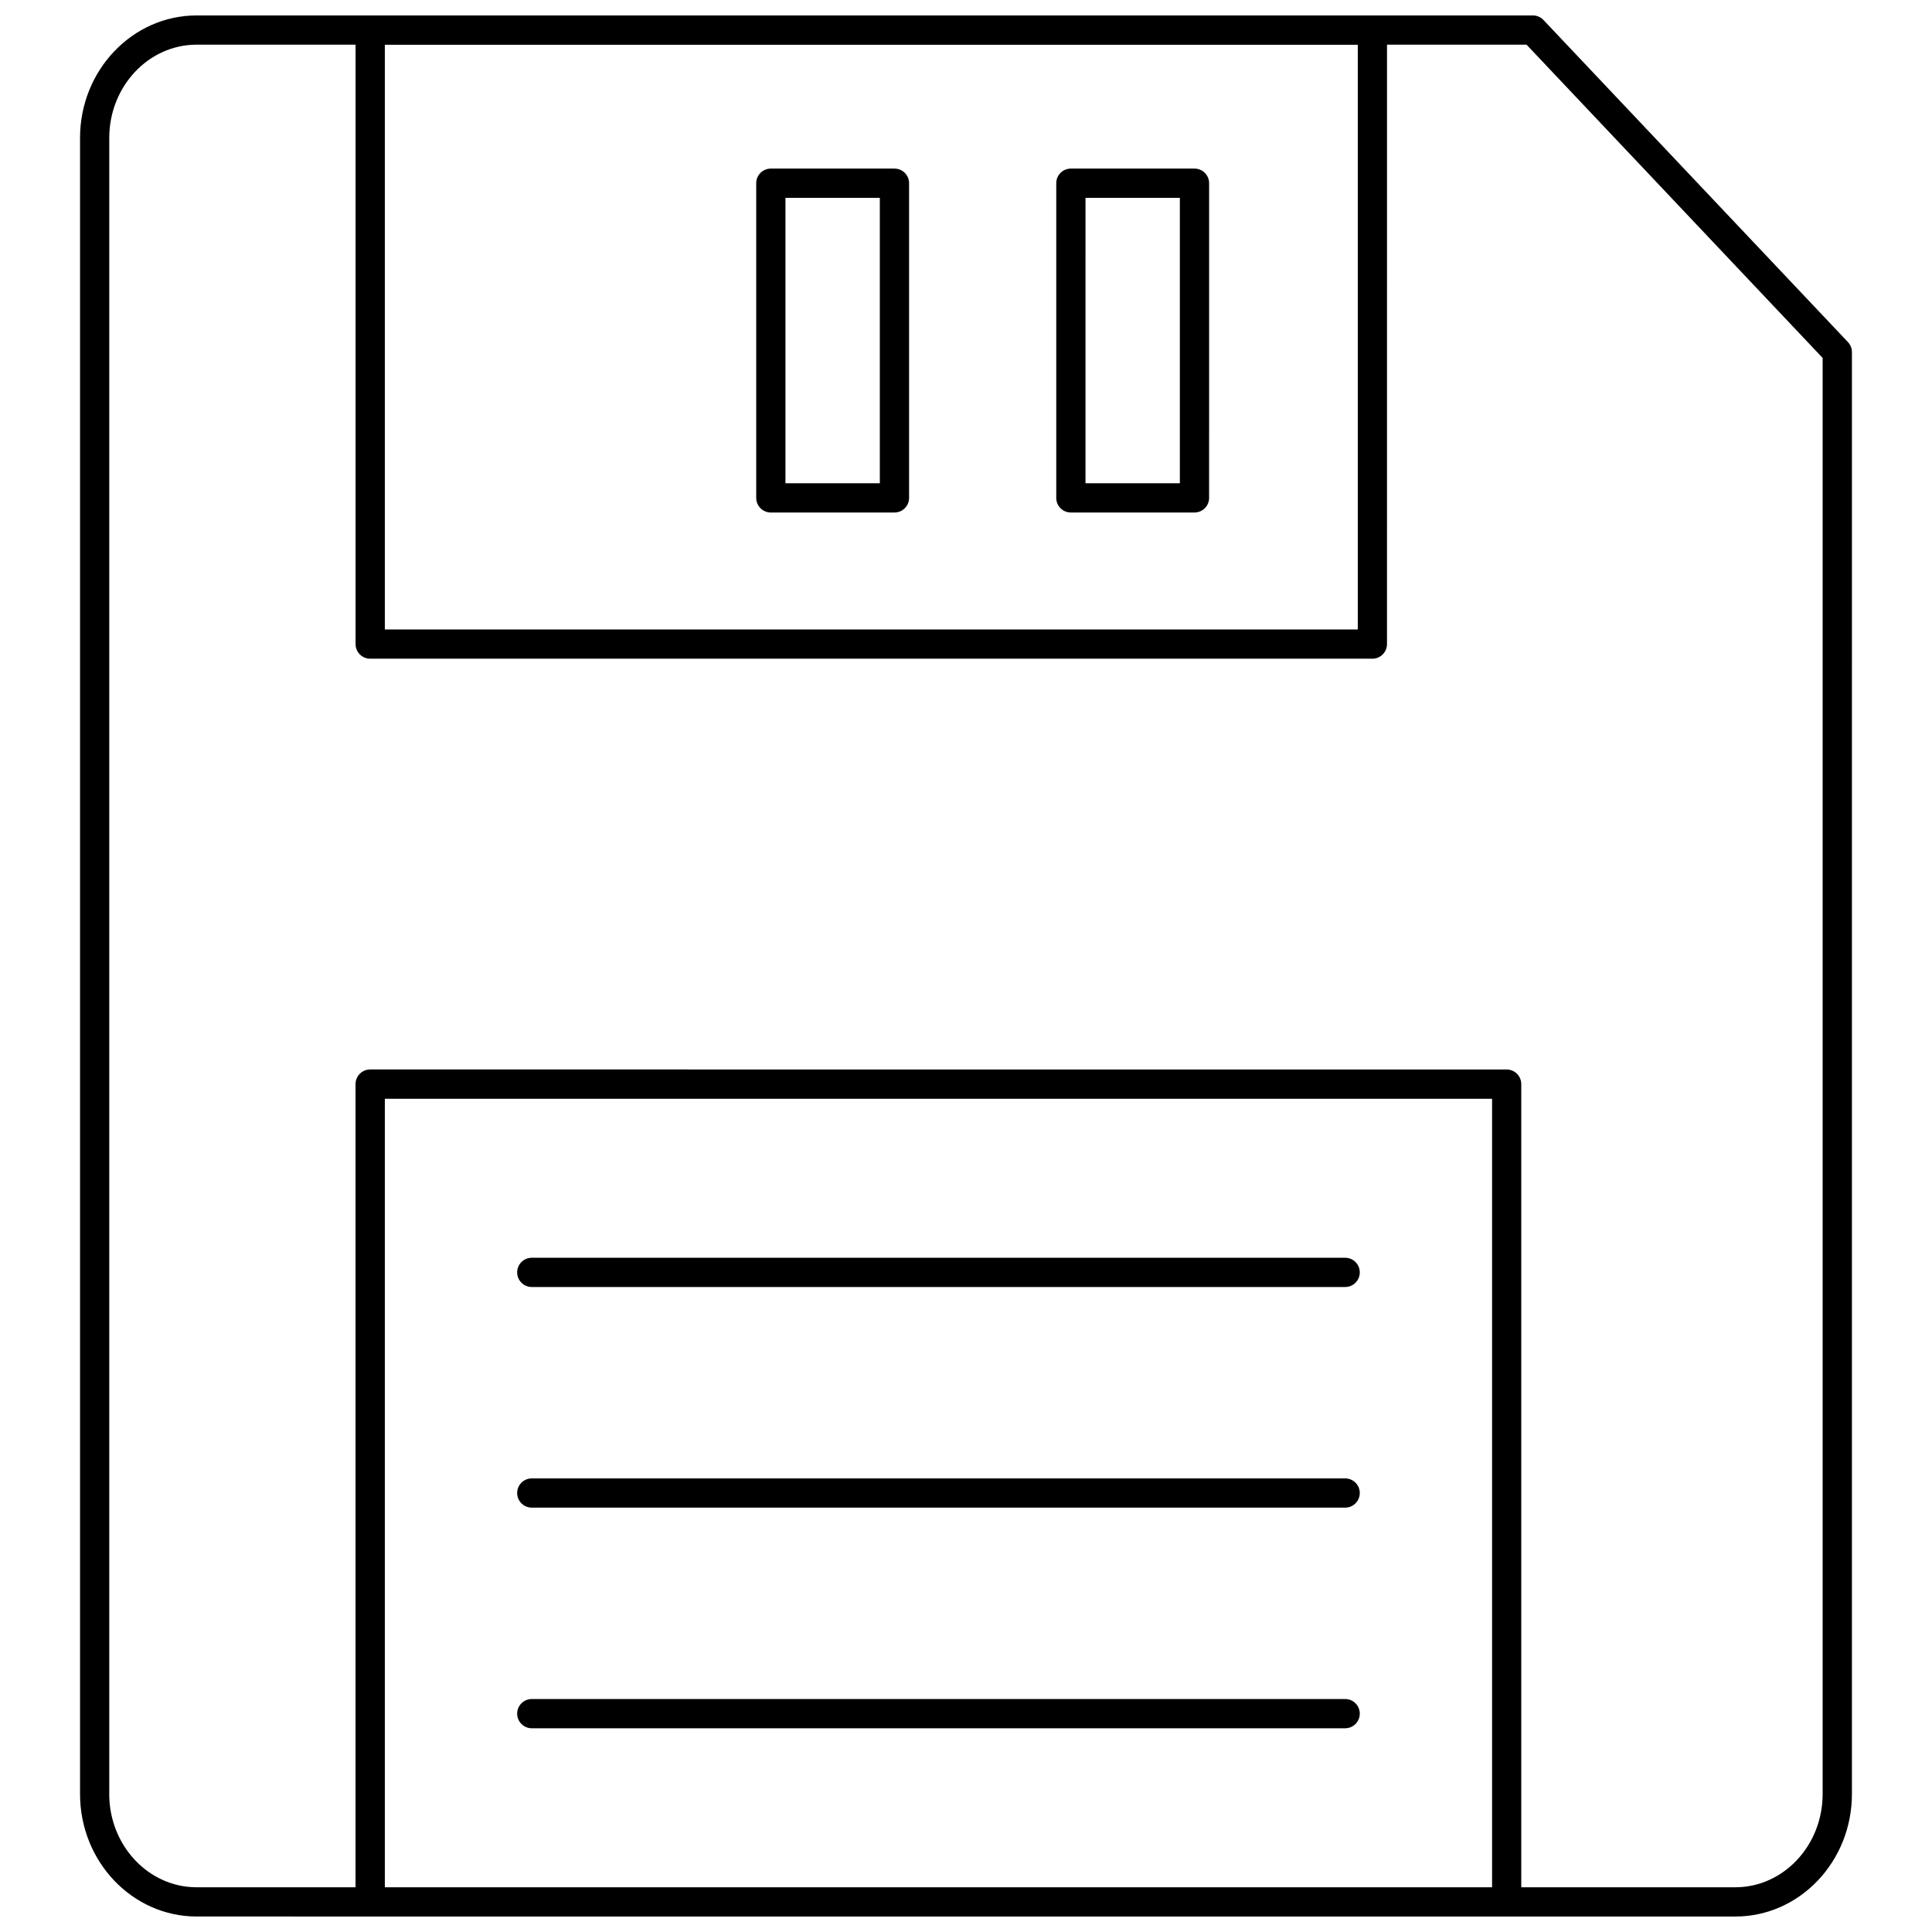
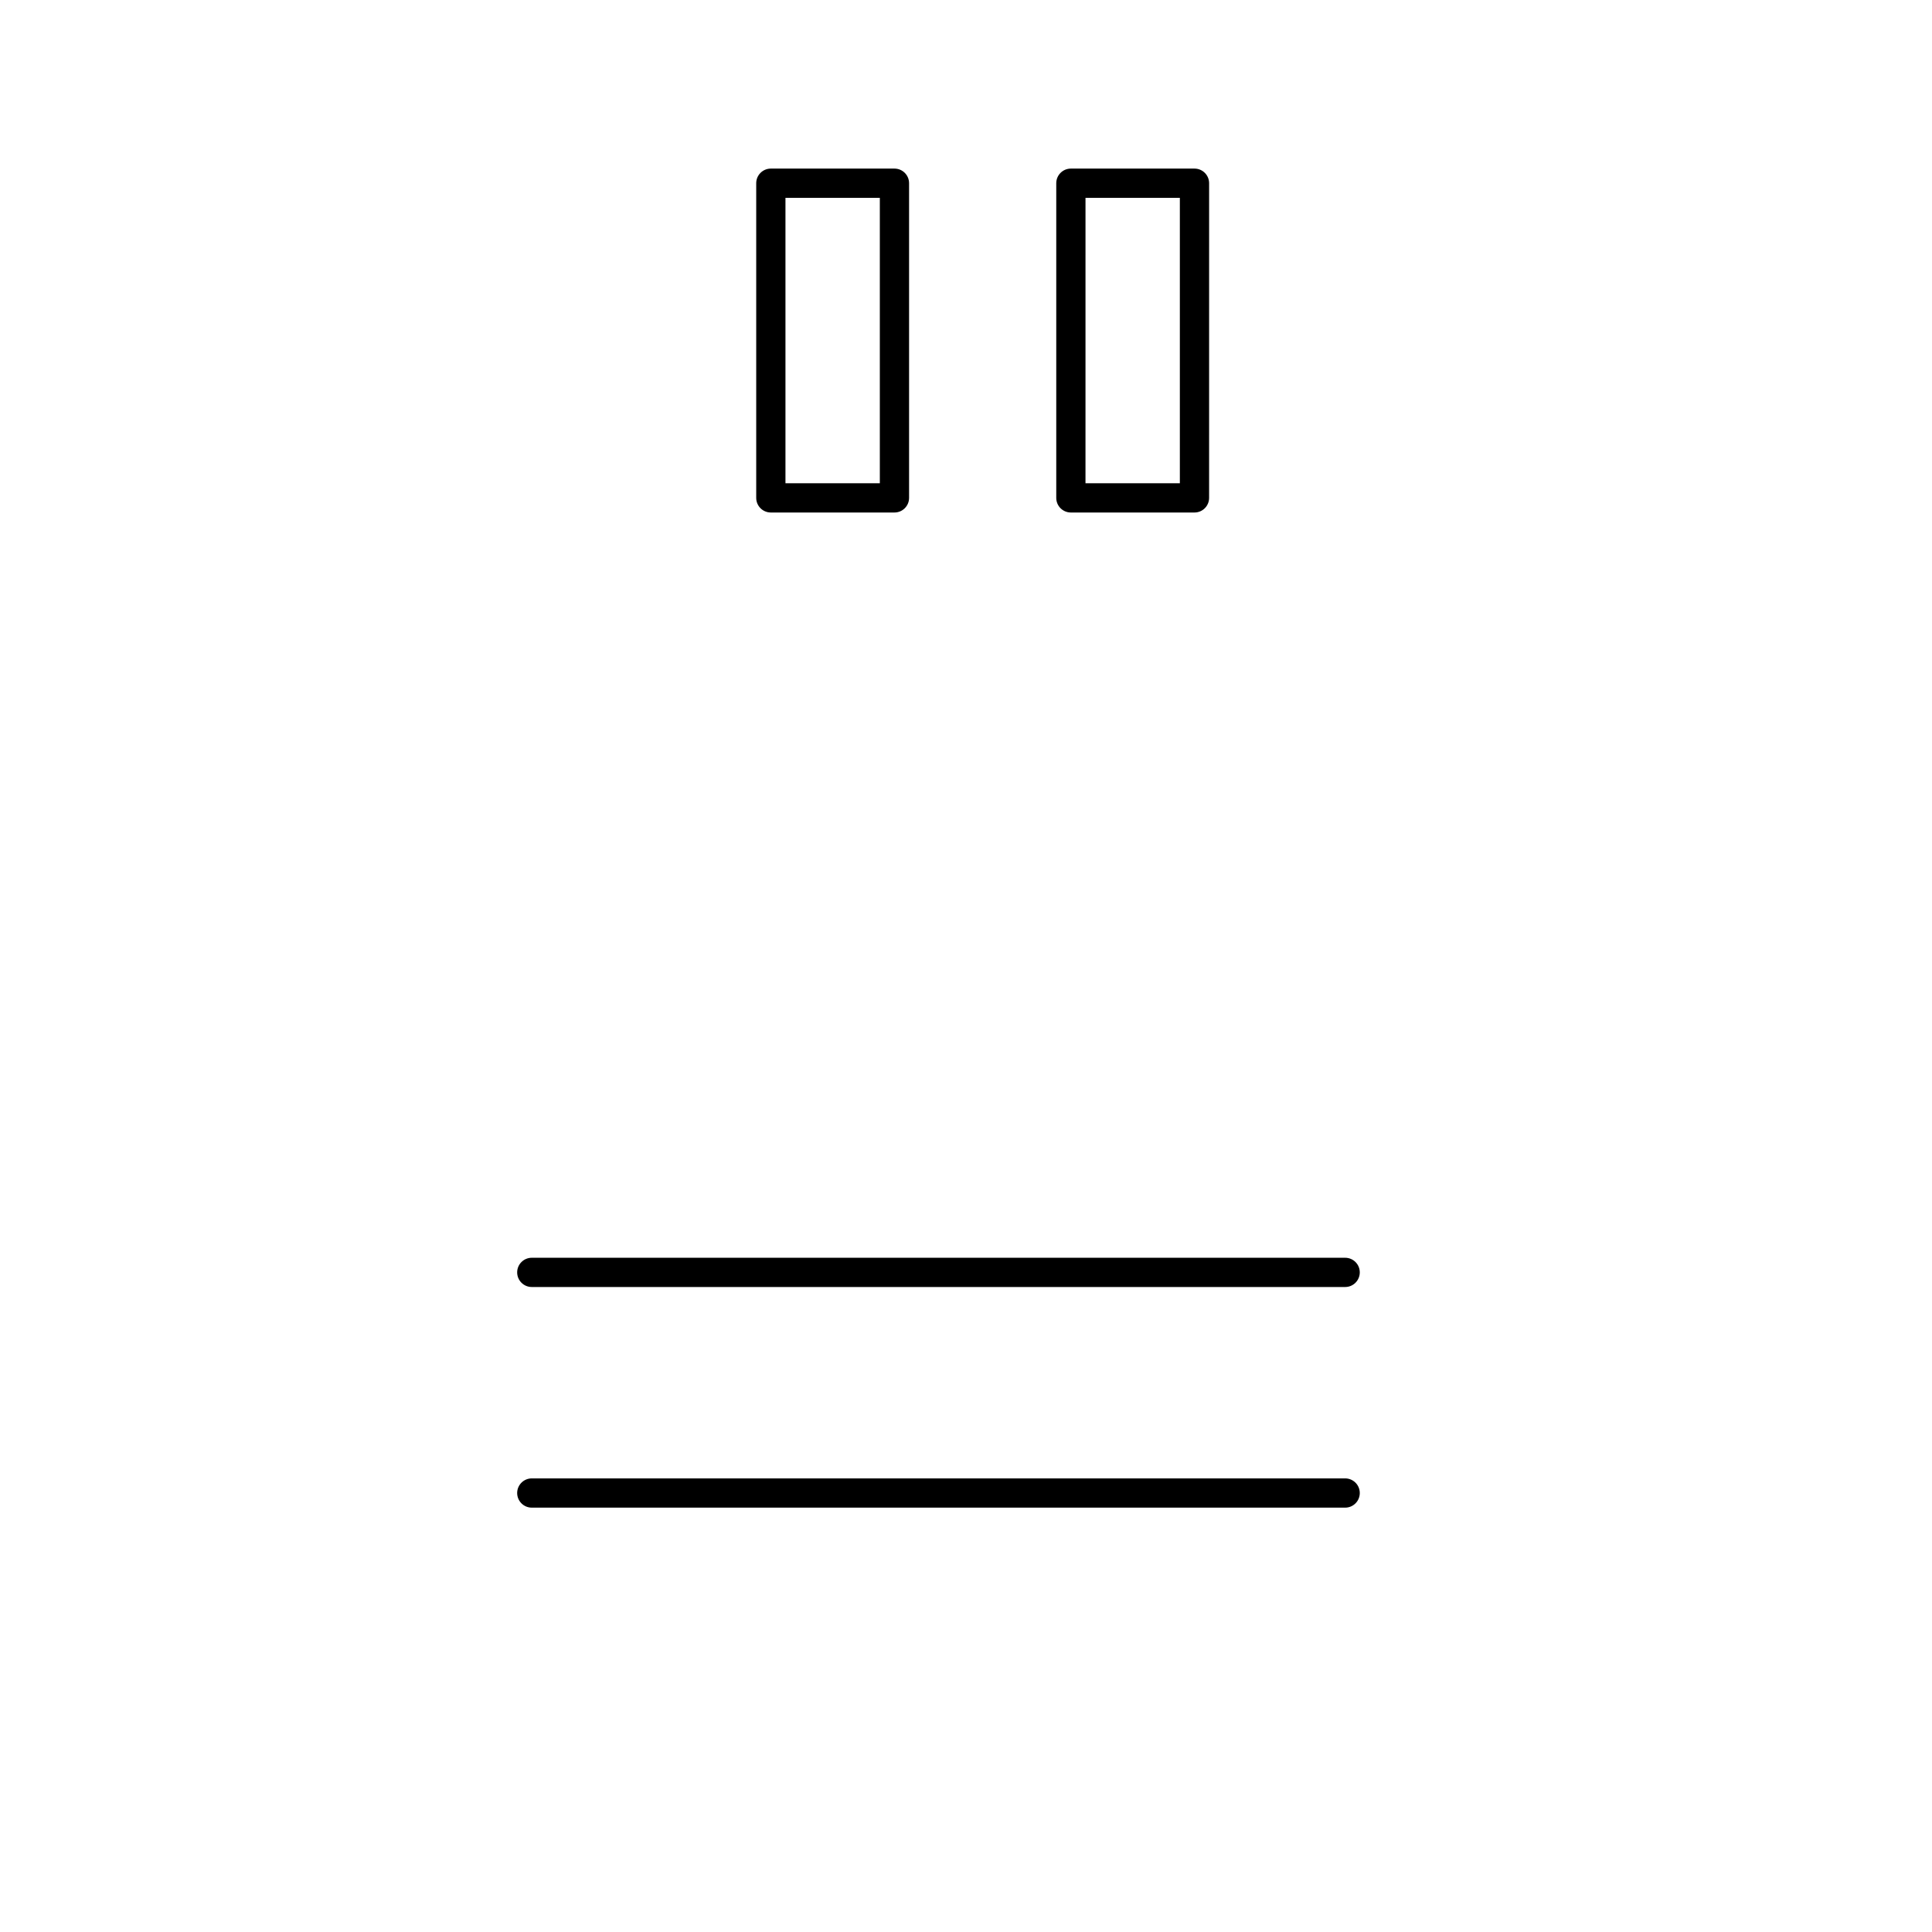
<svg xmlns="http://www.w3.org/2000/svg" width="800px" height="800px" version="1.1" viewBox="144 144 512 512">
  <defs>
    <clipPath id="a">
      <path d="m165 148.09h470v503.81h-470z" />
    </clipPath>
  </defs>
  <g clip-path="url(#a)">
-     <path d="m242.11 651.9h361.77c17.035 0 30.898-14.562 30.898-32.461l0.004-382.12c0-0.988-0.379-1.945-1.059-2.664l-80.68-85.348c-0.73-0.777-1.75-1.215-2.816-1.215h-354.12c-17.035 0-30.895 14.562-30.895 32.461v438.88c0 17.898 13.859 32.461 30.895 32.461zm3.875-7.75v-208.97h293.43v208.97zm257.84-488.29v154.96h-257.84v-154.96zm-330.87 463.58v-438.89c0-13.625 10.383-24.711 23.145-24.711h42.129v158.85c0 2.141 1.734 3.875 3.875 3.875h265.59c2.141 0 3.875-1.734 3.875-3.875l0.004-158.85h36.977l78.469 83.02v380.58c0 13.625-10.383 24.711-23.148 24.711h-56.719v-212.85c0-2.141-1.734-3.875-3.875-3.875l-301.18-0.004c-2.141 0-3.875 1.734-3.875 3.875v212.85h-42.129c-12.762 0-23.145-11.086-23.145-24.711z" />
-   </g>
+     </g>
  <path d="m427.79 279.82h32.758c2.141 0 3.875-1.734 3.875-3.875l0.004-83.391c0-2.141-1.734-3.875-3.875-3.875h-32.758c-2.141 0-3.875 1.734-3.875 3.875v83.391c-0.004 2.141 1.734 3.875 3.871 3.875zm3.879-83.391h25.004v75.641h-25.008z" />
  <path d="m348.28 279.82h32.758c2.141 0 3.875-1.734 3.875-3.875v-83.391c0-2.141-1.734-3.875-3.875-3.875h-32.758c-2.141 0-3.875 1.734-3.875 3.875v83.391c0 2.141 1.734 3.875 3.875 3.875zm3.875-83.391h25.008v75.641h-25.008z" />
  <path d="m500.48 477.32h-215.55c-2.141 0-3.875 1.734-3.875 3.875 0 2.141 1.734 3.875 3.875 3.875h215.55c2.141 0 3.875-1.734 3.875-3.875 0.004-2.141-1.734-3.875-3.875-3.875z" />
  <path d="m500.48 535.79h-215.55c-2.141 0-3.875 1.734-3.875 3.875 0 2.141 1.734 3.875 3.875 3.875h215.55c2.141 0 3.875-1.734 3.875-3.875 0.004-2.141-1.734-3.875-3.875-3.875z" />
-   <path d="m500.48 594.26h-215.55c-2.141 0-3.875 1.734-3.875 3.875s1.734 3.875 3.875 3.875h215.55c2.141 0 3.875-1.734 3.875-3.875 0.004-2.141-1.734-3.875-3.875-3.875z" />
</svg>